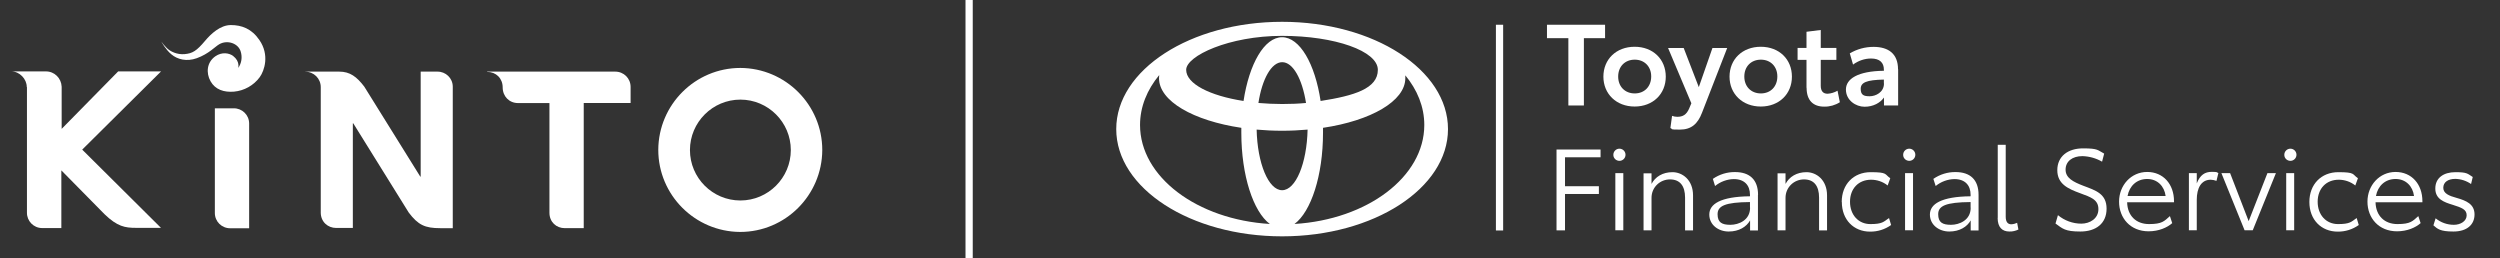
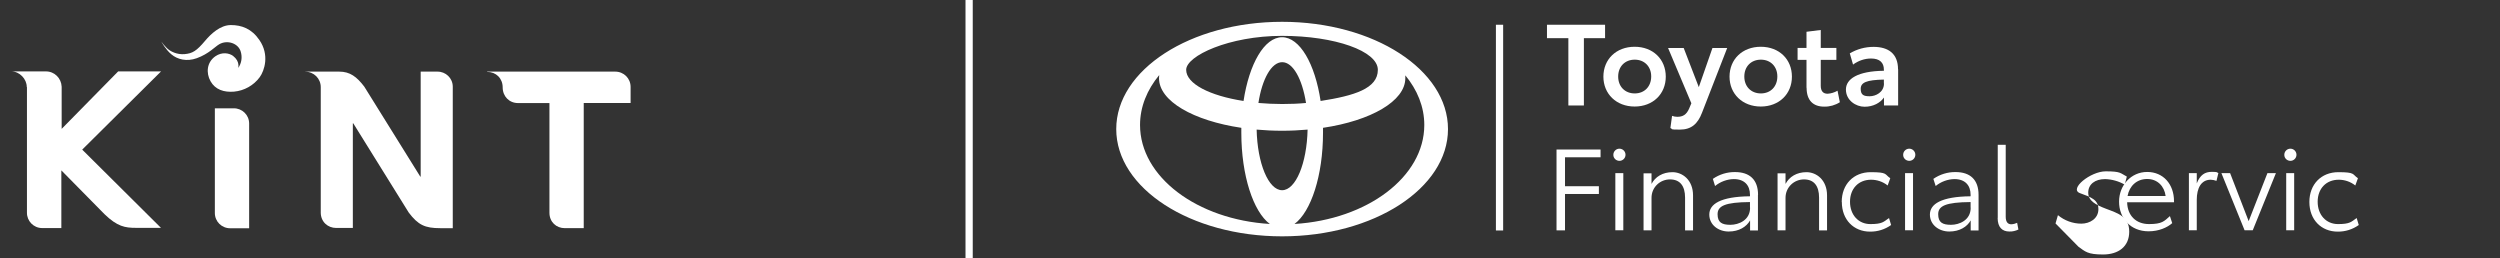
<svg xmlns="http://www.w3.org/2000/svg" id="Ebene_1" data-name="Ebene 1" viewBox="0 0 2384.255 246.1">
  <rect x="0" y="0" width="2384.255" height="246.1" fill="#333333" stroke="none" />
  <defs>
    <style>
      .cls-1 {
        fill: #fff;
      }
    </style>
  </defs>
  <g>
    <path class="cls-1" d="M1530.756,36.4h-20.2v64.2h-14.8V36.4h-20.4v-12.8h55.4v12.8Z" />
    <path class="cls-1" d="M1529.156,73.1c0-16.5,12.2-28.5,29.8-28.5s29.7,12,29.7,28.5-12.2,28.5-29.7,28.5-29.8-12.1-29.8-28.5ZM1574.756,72.9c0-9.4-6.4-16-15.7-16s-15.8,6.5-15.8,16.1,6.5,16.1,15.8,16.1,15.7-6.6,15.7-16.2Z" />
    <path class="cls-1" d="M1647.256,45.7l-24,61.7c-4.1,10.8-10.3,16.2-21.1,16.2s-6.2-.4-9.1-1.5l1.6-11.6c1.6.6,3.3.9,5,.9,5,0,8.7-1.8,11.3-7.9l2.1-5-22.2-52.7h14.9l14.4,37.3,13-37.3h14.1v-.1Z" />
    <path class="cls-1" d="M1649.456,73.1c0-16.5,12.2-28.5,29.8-28.5s29.7,12,29.7,28.5-12.2,28.5-29.7,28.5-29.8-12.1-29.8-28.5ZM1695.055,72.9c0-9.4-6.4-16-15.7-16s-15.8,6.5-15.8,16.1,6.5,16.1,15.8,16.1,15.7-6.6,15.7-16.2Z" />
    <path class="cls-1" d="M1722.856,83.7v-26.6h-8.5v-11.4h8.5v-15.4l13.6-1.7v17.1h14.9v11.4h-14.9v24.7c0,5.2,2.4,7.6,6.5,7.6,3.3-.2,6.6-1.2,9.5-2.9l2.2,11c-4.4,2.8-9.6,4.3-14.9,4.2-10.5,0-16.8-5.9-16.8-18h-.1Z" />
    <path class="cls-1" d="M1810.256,66v34.6h-13.5v-7.6c-3.5,5-10.1,8.8-18.5,8.8s-17.8-6.2-17.8-16.4,11.3-17.6,36.2-17.9v-1.1c0-6.5-3.8-10.6-12.2-10.6-6.2,0-12.2,2.1-17.2,5.8l-3.1-10.7c6.9-4.1,14.7-6.2,22.7-6.2,14.1,0,23.3,6.5,23.3,21.4h0l.1-.1ZM1796.656,79.6v-3.7c-16.6.3-22.1,2.8-22.1,8.8s3,7.1,8.6,7.1,13.6-3.7,13.6-12.2h-.1Z" />
    <path class="cls-1" d="M1426.656,23.6h6.9v196.2h-6.9V23.6Z" />
    <path class="cls-1" d="M1484.456,142.6h42v7.4h-33.9v27.6h32.3v7.4h-32.3v34.7h-8.1v-77h0v-.1Z" />
    <path class="cls-1" d="M1538.656,147.6c0-3.2,2.6-5.8,5.8-5.8s5.8,2.6,5.8,5.8-2.6,5.8-5.8,5.8h0c-3.1,0-5.7-2.4-5.8-5.5v-.2h0v-.1ZM1540.555,165.1h7.6v54.5h-7.6v-54.5Z" />
    <path class="cls-1" d="M1614.656,186.4v33.3h-7.6v-31.2c0-11.4-5-17.4-14.4-17.4s-17.6,7.4-17.6,17.6v31h-7.6v-54.4h7.6v10.1c3.6-6.8,10.6-11.2,20-11.2s19.6,7.3,19.6,22.2h0Z" />
    <path class="cls-1" d="M1676.555,185.9v33.9h-7.5v-9.6c-3.4,6.1-10.6,10.6-20.4,10.6s-18.5-6.3-18.5-16.2,10.5-17.1,38.8-17.4v-1.4c0-9-5.2-15-15.4-15-6.5.1-12.9,2.5-17.9,6.6l-2.1-6.8c6.2-4.3,13.6-6.6,21.2-6.5,13.8,0,21.9,7.2,21.9,21.7h0l-.1.1ZM1668.956,198.1v-5.4c-23.8.2-30.9,3.7-30.9,11.6s4.2,10.1,12.2,10.1,18.8-4.4,18.8-16.3h-.1Z" />
    <path class="cls-1" d="M1742.456,186.4v33.3h-7.6v-31.2c0-11.4-5-17.4-14.4-17.4s-17.6,7.4-17.6,17.6v31h-7.6v-54.4h7.6v10.1c3.6-6.8,10.6-11.2,20-11.2s19.6,7.3,19.6,22.2h0Z" />
    <path class="cls-1" d="M1756.456,192.6c0-16.8,11.3-28.4,27.6-28.4s13.2,2,18.7,5.8l-2.5,6.9c-4.5-3.6-10.1-5.5-15.8-5.5-12,0-20.1,8.5-20.1,21s8,21.3,19.4,21.3,12.6-2.1,17.8-5.8l2,6.7c-5.9,4.2-12.9,6.4-20.1,6.3-15.6,0-26.9-11.4-26.9-28.2h0l-.1-.1Z" />
    <path class="cls-1" d="M1815.055,147.6c0-3.2,2.6-5.8,5.8-5.8s5.8,2.6,5.8,5.8-2.6,5.8-5.8,5.8h0c-3.1,0-5.7-2.4-5.8-5.5v-.2h0v-.1ZM1816.856,165.1h7.6v54.5h-7.6v-54.5Z" />
    <path class="cls-1" d="M1886.956,185.9v33.9h-7.5v-9.6c-3.4,6.1-10.6,10.6-20.4,10.6s-18.5-6.3-18.5-16.2,10.5-17.1,38.8-17.4v-1.4c0-9-5.2-15-15.4-15-6.5.1-12.9,2.5-17.9,6.6l-2.2-6.8c6.2-4.3,13.6-6.6,21.2-6.5,13.8,0,21.9,7.2,21.9,21.7h0v.1ZM1879.356,198.1v-5.4c-23.8.2-30.9,3.7-30.9,11.6s4.2,10.1,12.2,10.1,18.8-4.4,18.8-16.3h-.1Z" />
    <path class="cls-1" d="M1905.256,207.8v-69.7h7.6v68.6c0,5.1,2.1,7.2,5.3,7.2,2-.1,3.9-.6,5.6-1.4l1.2,6.4c-2.7,1.3-5.6,2-8.6,1.9-6.8,0-11.2-4-11.2-13h.1Z" />
-     <path class="cls-1" d="M1960.356,213.1l2.3-7.9c6.3,5.2,14.2,8.1,22.3,8.1s16.3-4.8,16.3-13.8-6.9-11.4-17.6-15.3c-11.5-4.2-21.6-8.8-21.6-21.9s10-20.8,24.6-20.8,13.9,1.8,20.1,5l-2,7.7c-5.7-3.3-12.1-5.1-18.7-5.3-9.7,0-16.1,5-16.1,12.9s7.1,11.6,17,15.4c11.6,4.4,22.1,7.5,22.1,21.8s-10.3,21.8-25,21.8-16.9-2.7-23.8-7.7h.1Z" />
+     <path class="cls-1" d="M1960.356,213.1l2.3-7.9c6.3,5.2,14.2,8.1,22.3,8.1s16.3-4.8,16.3-13.8-6.9-11.4-17.6-15.3s10-20.8,24.6-20.8,13.9,1.8,20.1,5l-2,7.7c-5.7-3.3-12.1-5.1-18.7-5.3-9.7,0-16.1,5-16.1,12.9s7.1,11.6,17,15.4c11.6,4.4,22.1,7.5,22.1,21.8s-10.3,21.8-25,21.8-16.9-2.7-23.8-7.7h.1Z" />
    <path class="cls-1" d="M2073.356,192.9h-44.7c.3,12.8,8.5,20.8,20.9,20.8s14.4-2.7,19.9-7.6l2.2,6.7c-4.7,4.2-12.8,7.8-22.5,7.8-17.5,0-28.2-12.7-28.2-28.3s11.5-28.3,26.8-28.3,25.6,11.6,25.6,27.9v1h0ZM2065.356,186.9c-1.2-9.3-7.8-16.2-17.6-16.2s-16.9,6.5-18.7,16.2h36.3,0Z" />
    <path class="cls-1" d="M2115.656,165.1l-1.8,7.4c-1.8-.7-3.6-1-5.5-1.1-9.1,0-13.3,8-13.3,19.2v29h-7.5v-54.5h7.5v9.8c3.1-8.1,7.9-11,14.1-11s4.5.4,6.6,1.2h-.1Z" />
    <path class="cls-1" d="M2170.555,165.1l-22.1,54.5h-7.8l-22.1-54.5h8.3l17.7,45.8,17.9-45.8h8.1Z" />
    <path class="cls-1" d="M2178.555,147.6c0-3.2,2.6-5.8,5.8-5.8s5.8,2.6,5.8,5.8-2.6,5.8-5.8,5.8h0c-3.1,0-5.7-2.4-5.8-5.5v-.2h0v-.1ZM2180.356,165.1h7.6v54.5h-7.6v-54.5Z" />
    <path class="cls-1" d="M2202.456,192.6c0-16.8,11.3-28.4,27.6-28.4s13.2,2,18.7,5.8l-2.5,6.9c-4.5-3.6-10.1-5.5-15.8-5.5-12,0-20.1,8.5-20.1,21s8,21.3,19.4,21.3,12.6-2.1,17.8-5.8l2,6.7c-5.9,4.2-12.9,6.4-20.1,6.3-15.7,0-27-11.4-27-28.2h0v-.1Z" />
-     <path class="cls-1" d="M2310.255,192.9h-44.7c.3,12.8,8.5,20.8,20.9,20.8s14.4-2.7,19.9-7.6l2.2,6.7c-4.7,4.2-12.8,7.8-22.5,7.8-17.5,0-28.2-12.7-28.2-28.3s11.5-28.3,26.8-28.3,25.6,11.6,25.6,27.9v1h0ZM2302.255,186.9c-1.2-9.3-7.8-16.2-17.6-16.2s-16.9,6.5-18.7,16.2h36.3Z" />
-     <path class="cls-1" d="M2320.755,214.9l2.1-6.7c4.9,4,11,6.2,17.4,6.2s12.2-3.5,12.2-9.1-4.9-7.3-13.4-10c-8.2-2.5-16.5-5.4-16.5-15.5s7.8-15.6,19.2-15.6,11.5,1.5,16.5,4.6l-1.6,6.7c-4.5-3.1-9.7-4.8-15.1-4.9-6.8,0-11.4,3.1-11.4,8.5s5.6,7.7,12.6,9.6c9.2,2.6,17.2,5.9,17.2,15.8s-7.4,16.3-20.1,16.3-15.2-2.5-19-5.8h0l-.1-.1Z" />
    <path class="cls-1" d="M1222.756,20.8c-87.4,0-158.2,45.8-158.2,102.3s70.8,102.3,158.2,102.3,158.2-45.8,158.2-102.3-70.8-102.3-158.2-102.3ZM1222.756,181.4c-13,0-23.6-25.6-24.3-57.8,7.8.7,16,1.1,24.3,1.1s16.4-.4,24.3-1.1c-.7,32.2-11.3,57.8-24.3,57.8h0ZM1200.156,98.2c3.5-22.8,12.4-38.9,22.7-38.9s19.1,16.1,22.7,38.9c-7.2.7-14.8,1-22.7,1s-15.4-.4-22.7-1ZM1222.756,35.5c-17,0-31.4,25.4-36.8,60.8-32.2-5-54.7-16.4-54.7-29.7s40.9-32.4,91.4-32.4,91.4,14.5,91.4,32.4-22.5,24.7-54.6,29.7c-5.3-35.4-19.8-60.8-36.8-60.8h.1ZM1087.256,119.2c0-17.3,6.7-33.6,18.3-47.6,0,1-.2,2-.2,3,0,21.9,32.8,40.5,78.5,47.3v4.8c0,40.7,11.4,75.2,27.2,86.9-69.4-4.2-123.8-44.9-123.8-94.4h0ZM1234.555,213.6c15.8-11.7,27.2-46.2,27.2-86.9v-4.8c45.7-6.8,78.5-25.5,78.5-47.3s0-2-.2-3c11.6,14,18.3,30.2,18.3,47.6,0,49.5-54.4,90.2-123.8,94.4Z" />
  </g>
  <rect class="cls-1" x="920.806" width="6.9" height="246.1" />
  <g>
    <path class="cls-1" d="M291.106,68.3h32.4c10.3,0,16.7,4.9,23.9,14.3l53.4,85.8h.4v-100.1h15.9c8-.1,14.6,6.2,14.7,14.2v135.1h-12c-14.5,0-21-3-30-14.9l-52.9-85.1h-.4v99.8h-15.9c-7.9,0-14.7-5.8-14.7-14.7v-119.6c0-8.2-6.6-14.7-14.7-14.7h0" />
    <path class="cls-1" d="M464.506,68.3h122.2c8.2,0,14.7,6.4,14.7,14.6h0v15.3h-44.7v119.4h-18c-8.2,0-14.7-5.9-14.7-14.7v-104.6h-29.9c-8.5,0-14.7-6.4-14.7-15s-6.4-14.7-14.5-14.7h-.3" />
    <path class="cls-1" d="M204.906,202.7v-99.4h18c8-.1,14.6,6.3,14.7,14.3v100.1h-18c-8.2,0-14.7-6.4-14.7-14.6h0" />
    <path class="cls-1" d="M25.706,83.2v119.6c-.1,8,6.3,14.6,14.3,14.7h18.5v-55l41.2,41.8c12.2,11.8,19.6,13,29.9,13h23.9l-75.1-74.6,75.2-74.6h-40.9l-53.9,54.8v-40.1c-.3-8.2-6.8-14.7-15-14.7H10.806c8,0,14.7,7.4,14.7,14.7" />
-     <path class="cls-1" d="M706.106,64.8c-43.1,0-78.1,35-78.3,78.1,0,43.1,35,78.1,78.1,78.3,43.1,0,78.1-35,78.3-78.1h0c0-43.1-35-78.1-78.1-78.3ZM706.106,191.2c-26.6,0-48.1-21.6-48.1-48.1s21.6-48.1,48.1-48.1,48.1,21.6,48.1,48.1-21.6,48.1-48.1,48.1h0Z" />
    <path class="cls-1" d="M222.706,53.6c-4.3-3.3-11.2-4.1-17.2,0-8.3,5.7-9.2,15.9-4.7,23.9s12.8,10.7,22.4,9.9c9.7-.9,18.7-5.9,24.5-13.8,4.5-6.2,9.5-21.2-.3-35.4-7.4-10.9-17-14.3-27.2-14.3s-19.1,8.5-24.5,14.9c-8.4,10-12.2,12.1-19.5,12.8s-13.9-2.5-17.2-5.9c-1.8-1.8-3.6-3.8-5.1-5.9,0,0,4.1,7.5,9.5,12,5.8,4.9,14.7,7.2,24.3,3.7,11.4-4.1,17.6-11.2,21.4-13.3,7.8-4.5,18.3-.8,20.5,7.1,1.6,5.3.8,10.9-2.4,15.5,0,0,1.7-6.3-4.5-11" />
  </g>
</svg>